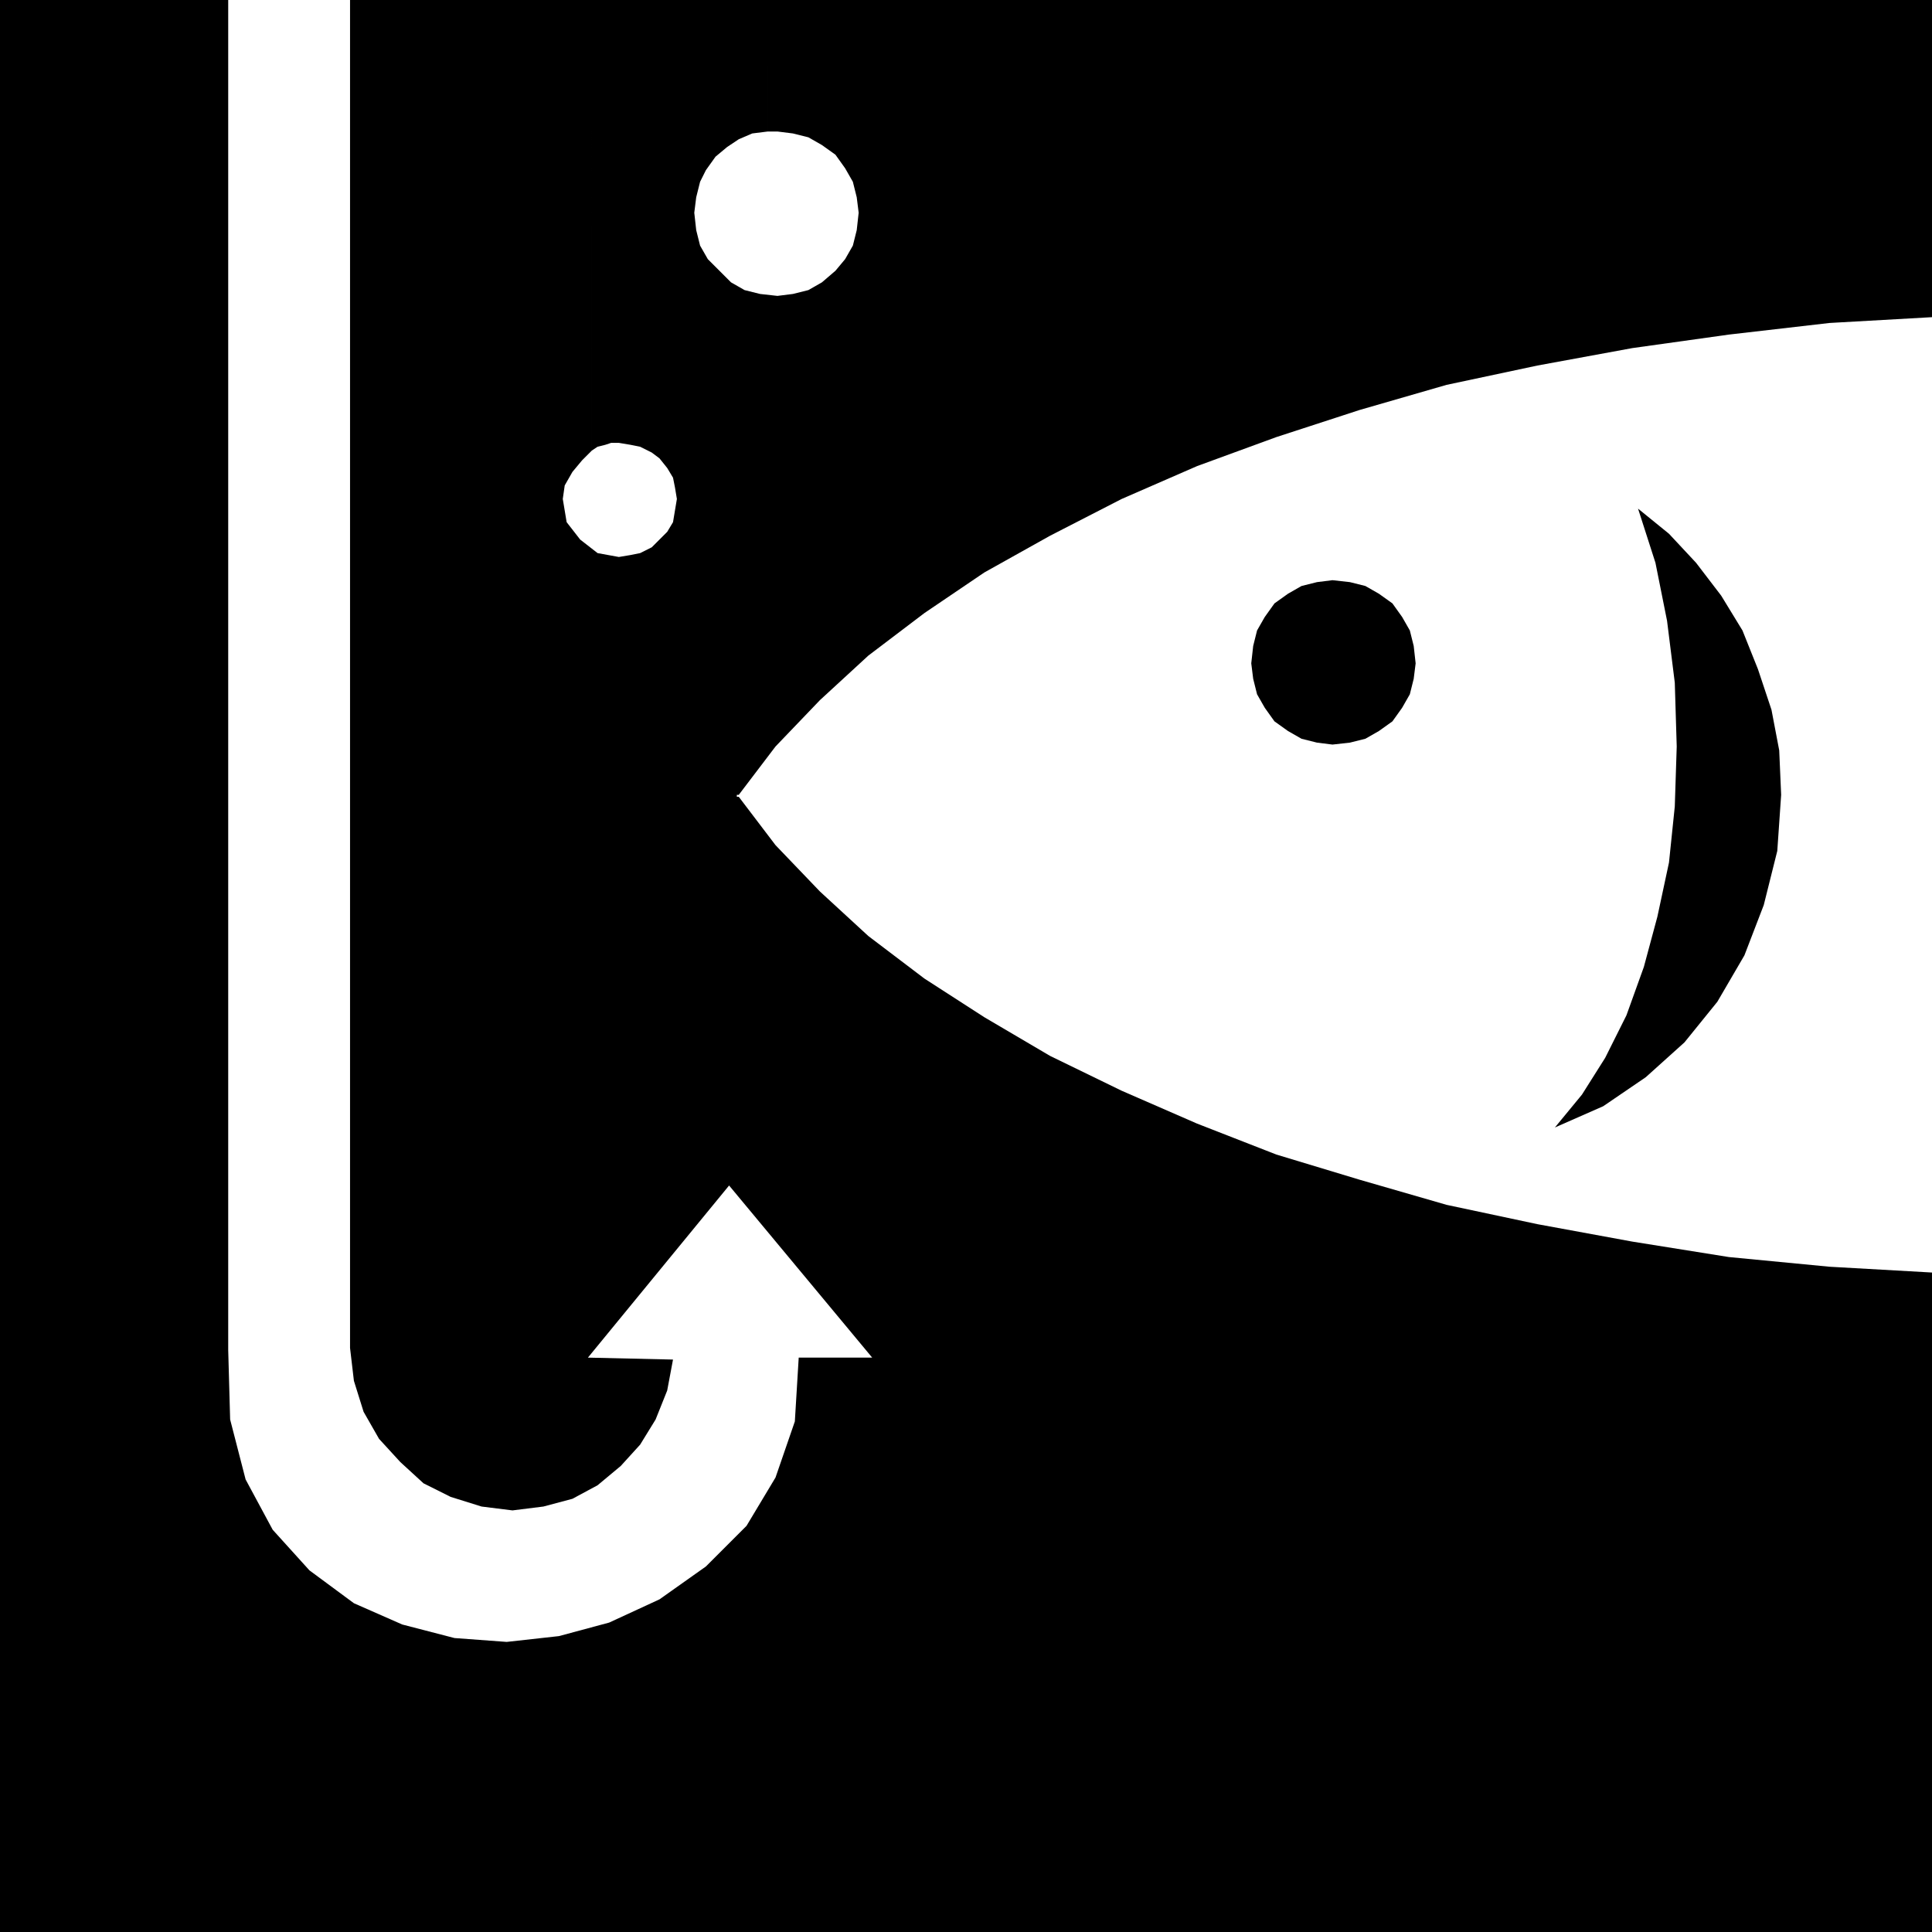
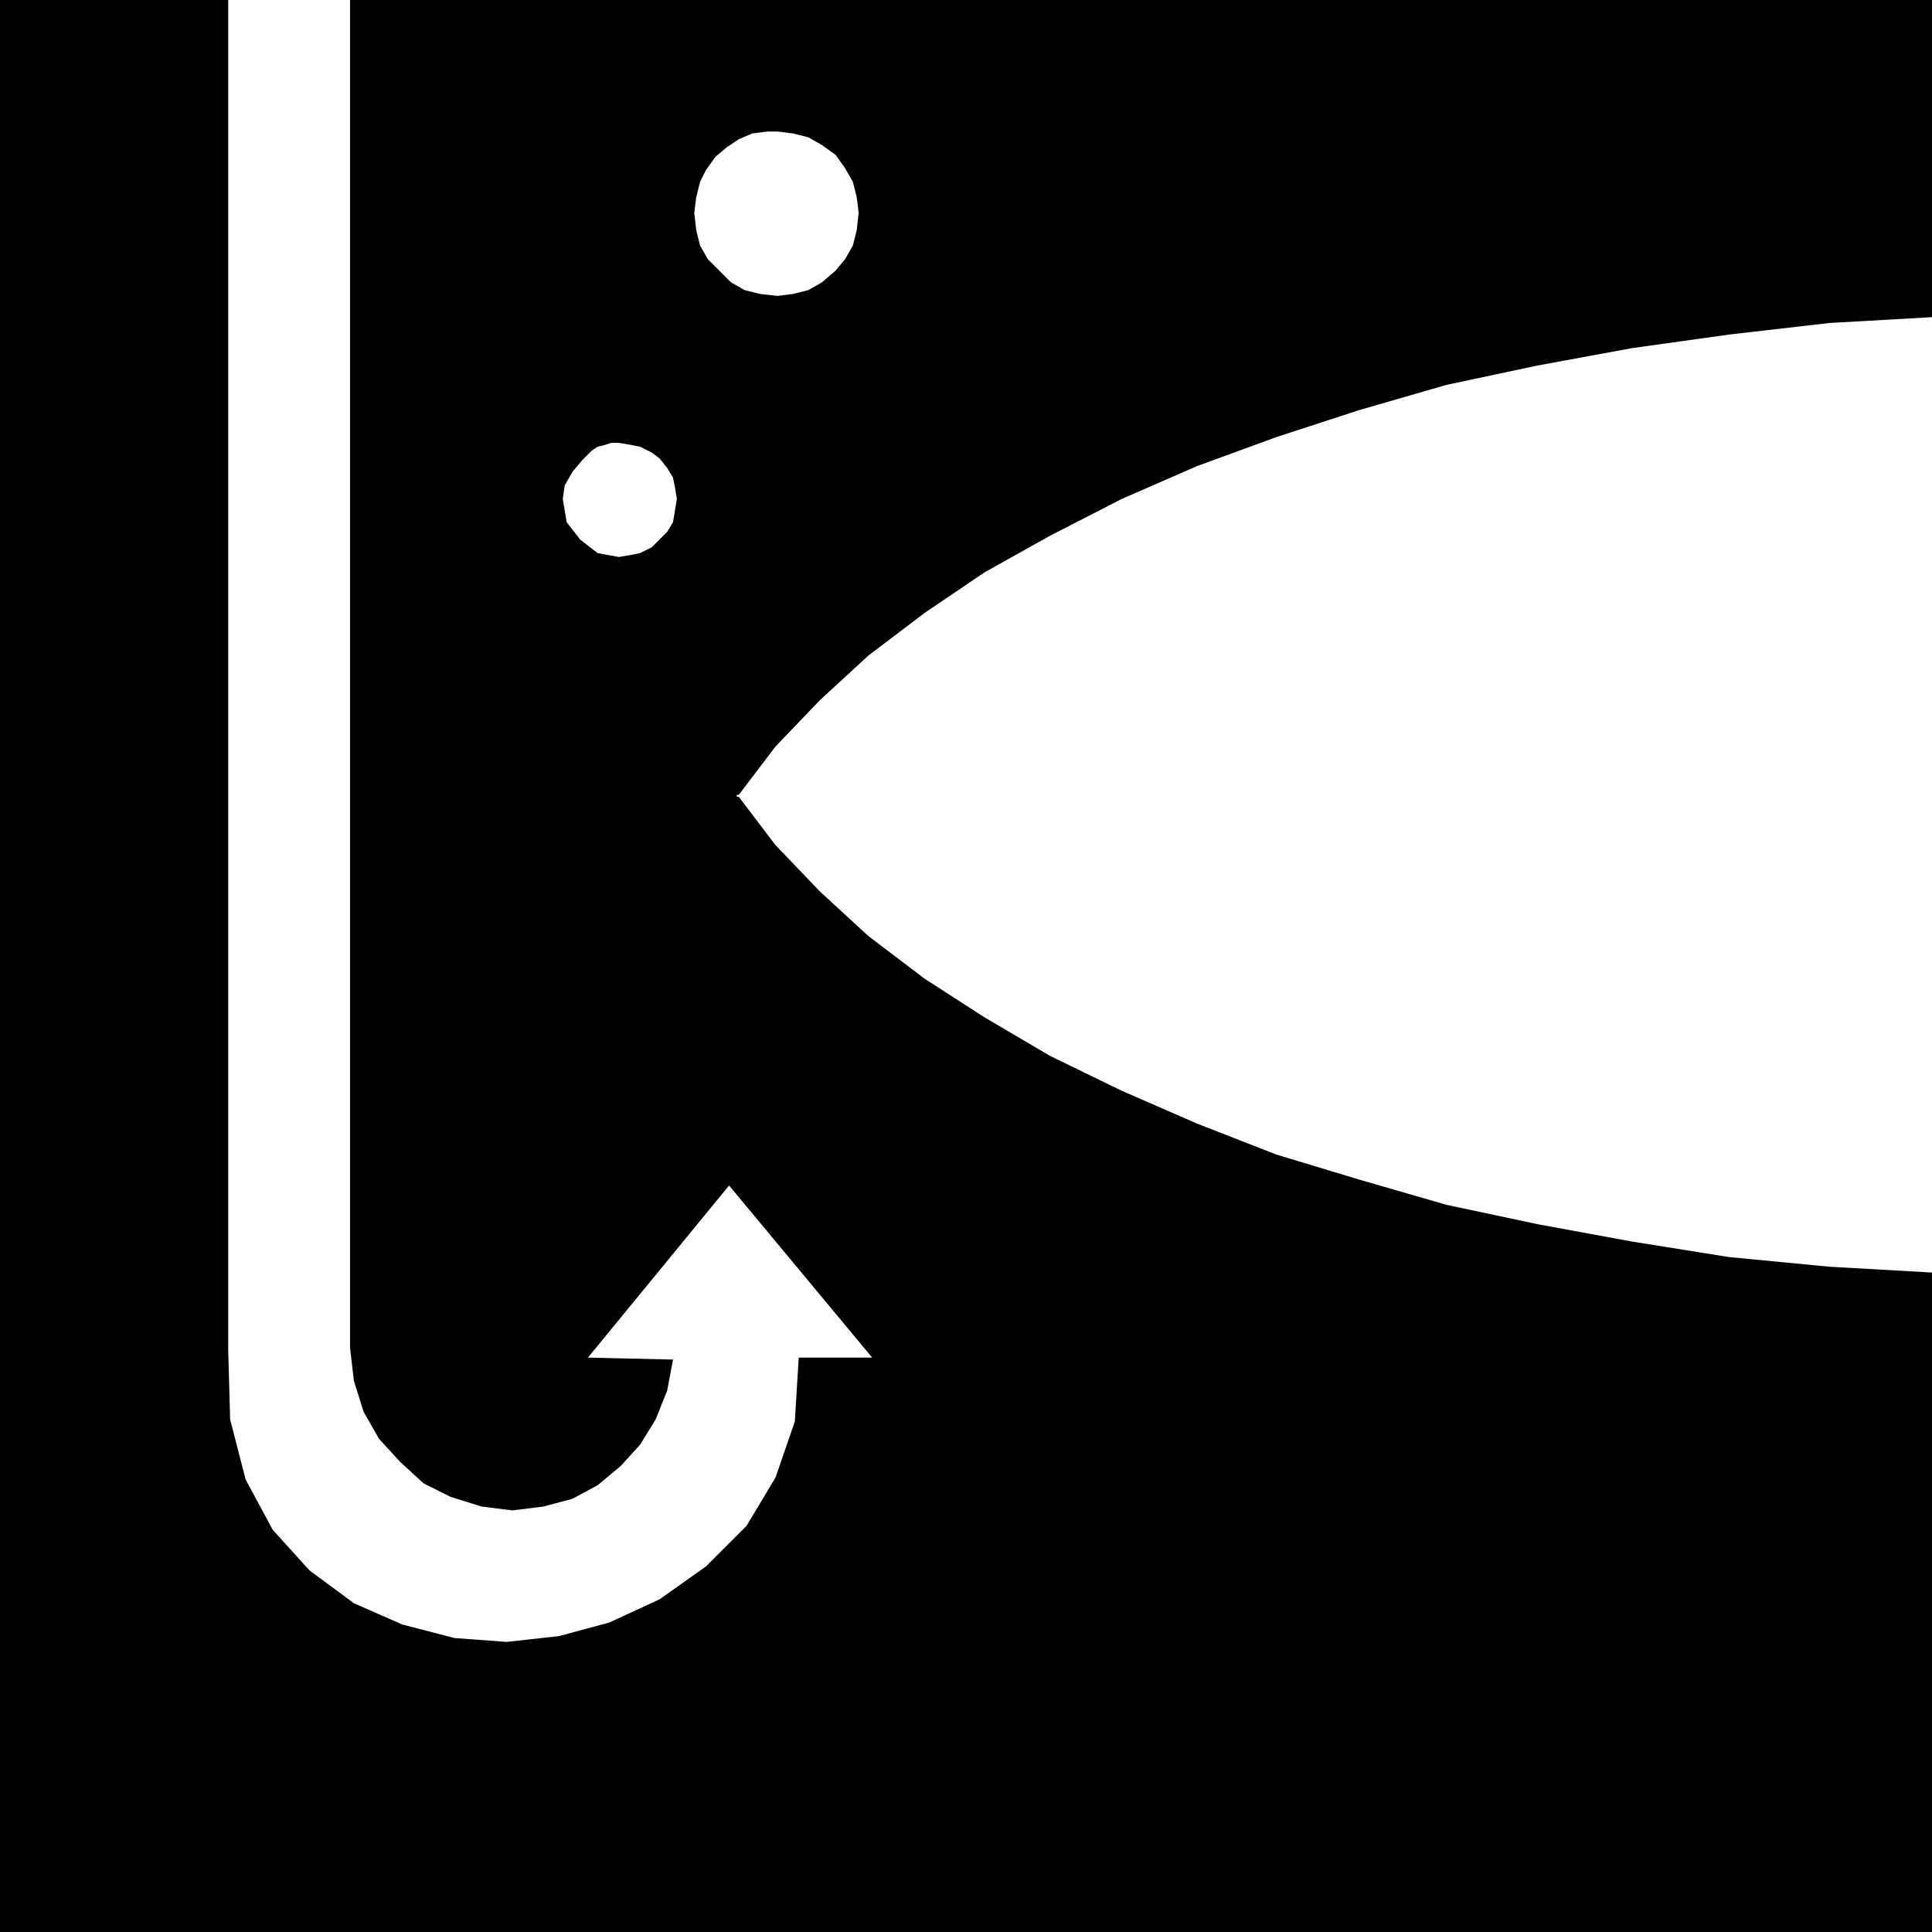
<svg xmlns="http://www.w3.org/2000/svg" width="95.904" height="95.904" fill-rule="evenodd" stroke-linecap="round" preserveAspectRatio="none" viewBox="0 0 999 999">
  <style>.pen1{stroke:none}.brush2{fill:#000}</style>
-   <path d="m689 385 9-1 8-2 7-4 7-5 5-7 4-7 2-8 1-8-1-9-2-8-4-7-5-7-7-5-7-4-8-2-9-1-8 1-8 2-7 4-7 5-5 7-4 7-2 8-1 9 1 8 2 8 4 7 5 7 7 5 7 4 8 2 8 1zm158-122 9 28 6 30 4 32 1 33-1 31-3 29-6 28-7 26-9 25-11 22-12 19-14 17 25-11 22-15 20-18 17-21 14-24 10-26 7-28 2-29-1-23-4-21-7-21-8-20-11-18-13-17-14-15-16-13z" class="pen1 brush2" />
  <path d="M999 164V0H397v68h5l8 1 8 2 7 4 7 5 5 7 4 7 2 8 1 8-1 9-2 8-4 7-5 6-7 6-7 4-8 2-8 1-9-1-8-2-7-4-6-6-6-6-4-7-2-8-1-9 1-8 2-8 3-6 5-7 6-5 6-4 7-3 8-1V0h-91v233l3-2 4-1 3-1h4l6 1 5 1 6 3 4 3 4 5 3 5 1 5 1 6-1 6-1 6-3 5-4 4-4 4-6 3-5 1-6 1-11-2-9-7-7-9-2-12 1-7 4-7 5-6 5-5V0H181v697l2 17 5 16 8 14 11 12 12 11 14 7 16 5 16 2 16-2 15-4 13-7 12-10 10-11 8-13 6-15 3-16-44-1 73-89 74 89h-38l-2 33-10 29-15 25-21 21-24 17-26 12-26 7-27 3-27-2-27-7-25-11-23-17-19-21-14-26-8-31-1-36V0H0v999h999V658l-53-3-52-5-50-8-49-9-47-10-45-13-43-13-41-16-39-17-37-18-34-20-31-20-29-22-25-23-23-24-19-25h-1v-1h1-1 1l19-25 23-24 25-23 29-22 31-21 34-19 37-19 39-17 41-15 43-14 45-13 47-10 49-9 50-7 52-6 53-3z" class="pen1 brush2" />
</svg>